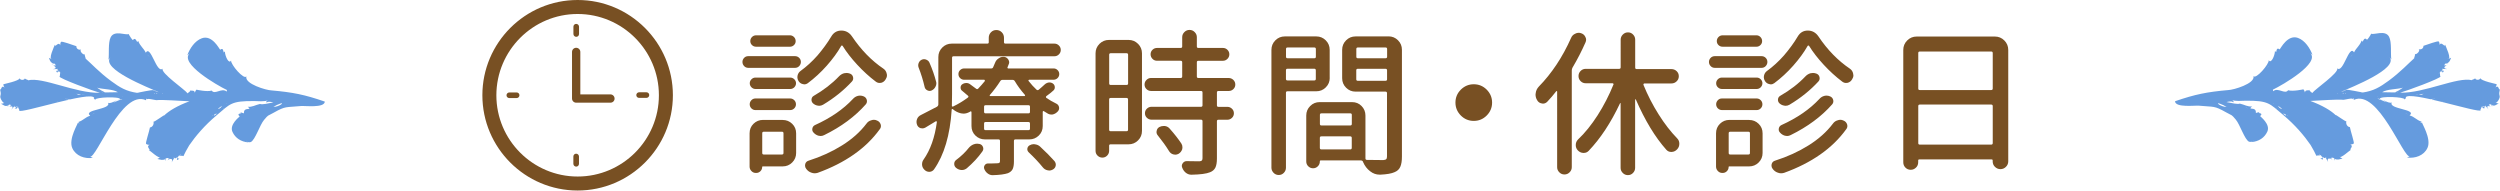
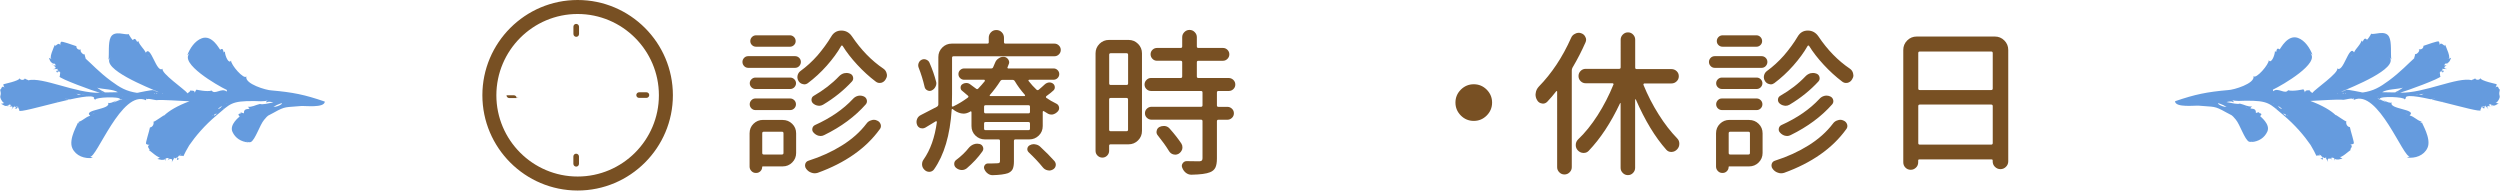
<svg xmlns="http://www.w3.org/2000/svg" version="1.1" id="レイヤー_1" x="0px" y="0px" viewBox="0 0 427 32.54" style="enable-background:new 0 0 427 32.54;" xml:space="preserve">
  <style type="text/css">
	.st0{fill-rule:evenodd;clip-rule:evenodd;fill:#659BDE;}
	.st1{fill:#785023;}
</style>
  <g>
    <g>
      <g>
        <path class="st0" d="M426.95,16.44c-0.13-0.57-0.09-0.54,0.05-1.26c-0.27,0.47-0.11-0.8-0.79-0.24c0.1-0.09,0.24-0.44,0.22-0.56     c-0.01-0.03-2.74-0.56-2.82-1.06c0.02,0.41-0.83,0.4-0.87,0.02c-0.02,0.22-0.67,0.28-0.53,0.36c-2.46-0.63-8.17,2.25-12.27,2.13     c1.01-0.27,6.99-2.45,6.93-2.8c-0.19,0.2-0.05-0.78-0.19-0.72c0.32-0.2,0.5-0.16,0.54,0.11c0.3-0.36,0.19-0.45-0.32-0.29     c-0.01,0.05,0.53-0.25,0.19-0.33c0.01-0.09,1.44,0.09,0.65-0.06c-0.4-0.12-0.31-0.34,0.27-0.65c-0.18,0.12-0.33,0.12-0.45,0.02     c0.04,0.09-0.02,0.02-0.03,0.22c-0.07-0.31,0.05-0.48,0.36-0.53c-0.23,0.22,0.74,0.15-0.02,0.08c0.53-0.3,0.54-0.41,0.78-1.02     c-0.19,0.12-0.39,0.19-0.61,0.2c0.83,0.22-0.34-2.24-0.43-2.45c0,0.64-0.62-0.67-0.94,0.08c0.05-0.13-0.04-0.52-0.12-0.6     c-0.16-0.16-1.99,0.54-2.63,0.74c0.04,0.43-0.4,0.7-0.8,0.57c0.34,0.24-0.39,1-0.67,0.83c0.15,0.13-0.21,0.76-0.08,0.7     c-0.96,0.84-2.37,2.38-4.39,3.86c-1.51,1.11-2.59,1.74-4.42,2.01c-0.05,0.01-2.7-0.57-2.78-0.45c-0.15,0.01-0.56,0.31-0.93,0.34     c1.76-0.79,9.92-3.96,8.27-5.95c0.11,0.13,0.21,0.26,0.32,0.39c-0.16-0.86,0.11-2.92-0.39-3.86c-0.66-1.22-2.56-0.26-3.05-0.52     c-0.16,0.35-0.59,0.96-0.72,1.04c-0.58-0.68-0.66,0.69-0.77,0.06c0.15,0.35,0.1,0.38-0.14,0.07c-0.34,0.93-0.91,1.22-1.3,2.02     c-0.86-1.43-1.84,3.66-2.88,2.72c0.38,0.74-3.76,3.54-4.27,4.23c-0.34-0.38-0.25-0.09-0.54-0.59c0.18,0.31-0.64-0.14-0.7,0.5     c0.01-0.12-0.19-0.5-0.27-0.55c0.01,0.01-1.81,0.41-2.6,0.16c-0.54,0.78-1.71-0.55-2.56,0.17c-0.03-0.15-0.03-0.18-0.04-0.27     c1.7-0.81,8.16-4.57,6.36-6.26c0.14,0.1,0.27,0.21,0.4,0.32c-0.41-1.12-1.28-2.48-2.49-2.9c-1.75-0.62-2.95,1.8-3.11,1.96     c-0.75-0.52-0.41,0.79-0.71,0.21c0.24,0.3,0.2,0.33-0.1,0.09c-0.02,0.76-0.67,2.25-1.06,1.54c0.09,0.68-2.2,3.33-2.61,2.72     c0.34,1.28-3.43,2.37-4.29,2.39c-3.65,0.32-5.65,0.72-9.11,1.91c0.06,1.14,3.4,0.69,4.11,0.76c2.58,0.25,2.54-0.04,4.59,1.12     c1.21,0.68,0.85,0.29,1.67,1.24c0.72,0.83,1.51,3.42,2.27,3.79c0.35,0.09,0.62,0,0.83-0.25c-0.12,0.11-0.25,0.22-0.39,0.31     c1.23-0.1,2.2-0.72,2.69-1.79c0.57-1.25-1.19-2.56-1.23-2.64c0.71-0.67-0.65-0.38-0.02-0.66c-0.31,0.21-0.33,0.18-0.06-0.1     c0.11,0.01-0.68,0.24-0.65,0.22c0.11-1.22-1.56-0.35-0.65-1.12c-0.73,0.1-1.29-0.3-2.09-0.48c-0.43,0.17-1.37-0.11-2.28-0.26     c0.21-0.05,1.05-0.27,1.16,0.1c-0.03-0.15,0-0.21,0.11-0.19c0.01,0.01-0.34-0.32-0.37-0.28c0.61,0.27,1.76,0.15,2.33,0.14     c4.03-0.04,4.13,0.49,6.47,2.44c2.03,1.7,3.6,3.56,4.67,5.12c0.16,0.23,1.07,1.88,0.96,1.9c-0.21-0.18,0.86-0.05,0.76-0.19     c0.4,0.44,0.38,0.62-0.06,0.54c0.63,0.54,0.44,0.02,0.35-0.3c-0.12-0.01,0.56,0.53,0.48,0.14c0.08-0.01,0.72,1.3,0.44,0.61     c-0.07-0.48,0.25-0.51,0.95-0.1c-0.25-0.07-0.35-0.19-0.31-0.36c-0.07,0.08-0.06,0.02-0.27,0.09c0.27-0.22,0.54-0.22,0.81,0     c-0.4-0.04,0.31,0.66-0.09,0.03c0.65,0.23,0.73,0.11,1.43-0.03c-0.21-0.08-0.38-0.2-0.53-0.37c0.16,0.48,1.77-1.07,1.98-1.14     c-0.48,0.01,0.62-0.59-0.14-0.91c0.14,0.05,0.53-0.07,0.61-0.16c0.13-0.15-0.54-2.11-0.66-2.8c-0.46-0.04-0.73-0.57-0.6-1     c-0.12,0.14-1.99-1.31-1.81-1.03c-0.85-0.82-2.28-1.67-4.34-2.44c1.32-0.05,4.77-0.32,5.65-0.19c0.06,0.04,1.9-0.49,1.57-0.01     c0.14-0.37,0.2-0.36,0.19,0.03c4.16-1.99,8.54,10.12,9.58,9.61c-0.16,0.09-0.32,0.16-0.49,0.22c1.38,0.2,2.91-0.32,3.51-1.66     c0.71-1.58-1.06-4.29-0.93-4.32c-0.35,0.15-0.37,0.1-0.07-0.13c-0.98-0.34-1.18-0.83-2.06-1.08c1.34-1.09-3.7-1.04-3.04-2.23     c-0.46,0.4-2.5-1.13-0.91,0c-0.5-0.25-1.03-0.46-1.56-0.63c0.17-0.05,0.73,0.16,0.81,0.19c-0.33-0.16-0.32-0.14-0.4-0.17     c0.06-0.49,4.25-0.32,4.23,0.09c-0.11,0.17,0.43-0.31,0.19-0.29c0.36-1.32,12.68,2.77,12.84,2.16c-0.25,0.06,0.3-0.65,0.18-0.68     c0.23,0.56,0.33,0.26,0.57,0.31c-1.08-0.79,0.31,0.11-0.03-0.42c0.06-0.06,0.94,1.13,0.46,0.42c-0.2-0.34,0-0.42,0.58-0.26     c-0.2-0.05-0.3-0.15-0.32-0.3c-0.03,0.09-0.02-0.01-0.15,0.13c0.14-0.26,0.33-0.3,0.57-0.11c-0.3,0,0.44,0.62-0.06,0.04     c0.65,0.18,0.62,0.03,1.28-0.3c-0.23,0.01-0.44-0.06-0.62-0.19C426.38,17.82,427.04,16.77,426.95,16.44z M383.86,18.48     c0.01,0-0.08,0.06-0.04-0.01C383.83,18.48,383.86,18.47,383.86,18.48z M383.81,18.46l-0.19-0.07     C383.63,18.34,383.81,18.46,383.81,18.46z M383.48,18.32l0.02,0.02C383.48,18.37,383.45,18.38,383.48,18.32z M382.57,18.01     c-0.02,0.02-0.04,0.01-0.03,0.01L382.57,18.01z M379.15,17.71c0.55,0.2,0.72,0.3,1.15,0.56C379.3,18.25,378.29,17.4,379.15,17.71     z M387.52,11.26c0-0.01,0.02,0.1-0.03,0.04C387.5,11.3,387.51,11.25,387.52,11.26z M387.47,11.31l-0.17,0.21     C387.26,11.49,387.48,11.31,387.47,11.31z M386.24,12.49c0.01,0.03-0.02,0.04-0.02,0.04L386.24,12.49z M388.23,17.6l0.05,0.03     C388.23,17.66,388.21,17.62,388.23,17.6z M388.3,17.64c0.02,0.01,0.03,0.02,0.04,0.04C388.28,17.69,388.27,17.68,388.3,17.64z      M388.76,18.46c0.09-0.01,0.1,0.04,0.15,0.1L388.76,18.46z M388.93,18.07l0.04,0.05C388.93,18.07,389.02,18.26,388.93,18.07z      M389.09,18.08c0.15,0.13,0.64,0.38,0.65,0.55C389.44,18.53,389.22,18.35,389.09,18.08z M390,19.34     C389.87,19.29,389.68,19.14,390,19.34L390,19.34z M389.91,19.42c0.3,0.06,0.29-0.02,0.46,0.13     C390.67,20.03,390.15,19.5,389.91,19.42z M390.49,19.63l0.38,0.23C390.73,19.82,390.61,19.73,390.49,19.63z M394.85,24.59     c0.02,0,0.06,0.05,0.04,0.08L394.85,24.59z M396.2,26.52c-0.03-0.07-0.09-0.08-0.01-0.16C396.24,26.4,396.23,26.45,396.2,26.52z      M396.43,26.59c0-0.02,0.14,0.05,0.16,0.07C396.51,26.69,396.42,26.77,396.43,26.59z M396.59,26.66     C396.58,26.65,396.85,26.79,396.59,26.66L396.59,26.66z M397.29,26.94c0.04,0,0.11,0.01,0.07,0.08     C397.34,27.05,397.28,26.96,397.29,26.94z M395.63,17.93c0,0.01-0.01,0.03-0.01,0.03C395.61,17.96,395.63,17.92,395.63,17.93z      M401.75,9.36c0-0.01,0.02,0.1-0.03,0.04C401.73,9.41,401.74,9.36,401.75,9.36z M401.7,9.42l-0.18,0.22     C401.48,9.61,401.71,9.42,401.7,9.42z M400.5,10.81c0.01,0.02-0.02,0.05-0.01,0.04L400.5,10.81z M399.21,16     c0.01-0.03,0.1,0.04,0.09,0.06C399.26,16.07,399.18,16.07,399.21,16z M400.12,16.03C400.14,16.03,399.8,16.05,400.12,16.03     L400.12,16.03z M400.12,16.03c0.05-0.06,0.08-0.19,0.18-0.04C400.32,16.01,400.15,16.03,400.12,16.03z M400.54,15.91     c0.07,0.03,0.13,0,0.12,0.11C400.59,16.02,400.56,15.98,400.54,15.91z M409.09,15.76c0.92,0.03-1.51,0.03-2.23-0.01     c0.86-0.55,2.58-0.49,3.55-0.77C410.01,15.29,409.56,15.55,409.09,15.76z M409.71,15.66c-0.11,0.07-0.24,0.09-0.38,0.1     L409.71,15.66z M406.06,16.5c-0.01,0-0.07,0.02-0.07,0.01C405.97,16.51,406.07,16.42,406.06,16.5z M415.14,13.66     c0-0.02,0.04-0.06,0.06-0.04L415.14,13.66z M416.67,12.49c-0.06,0.01-0.07,0.07-0.14-0.02C416.56,12.44,416.6,12.46,416.67,12.49     z M416.73,12.31c-0.02-0.01,0.05-0.1,0.06-0.12C416.82,12.26,416.89,12.36,416.73,12.31z M416.79,12.19     C416.78,12.2,416.93,12.01,416.79,12.19L416.79,12.19z M417.13,11.74c0-0.03,0.03-0.08,0.08-0.02     C417.24,11.74,417.14,11.75,417.13,11.74z M410.78,12.23c0,0.01-0.03-0.03-0.02-0.02C410.76,12.21,410.78,12.23,410.78,12.23z      M403.43,15.82c-0.02,0.02-0.1,0.03-0.11,0L403.43,15.82z M411.13,19.48c0,0.01,0.05,0.01,0.04,0.02     C411.18,19.5,411.08,19.54,411.13,19.48z M411.12,19.46l-0.23-0.14C410.91,19.28,411.12,19.47,411.12,19.46z M409.62,18.57     c-0.02,0.01-0.05-0.01-0.04,0L409.62,18.57z M406.72,16.5c0.02-0.03,0.06-0.06,0.05,0.01L406.72,16.5z M408.65,16.54     c0.02-0.02,0.07-0.02,0.06-0.02L408.65,16.54z M419.36,14.1c0,0.01-0.01-0.04-0.01-0.03C419.36,14.07,419.36,14.09,419.36,14.1z      M412.56,16.14c0.2-0.04,0.39-0.01,0.61,0.01L412.56,16.14z M413.6,16.19c-0.74-0.1-0.36-0.11,0.34-0.16     C413.81,16.13,413.44,16.17,413.6,16.19z M415.32,16.95c-0.05,0.11-0.75-0.06,0.67-0.07C415.86,16.88,415.49,16.97,415.32,16.95z      M415.47,17.25c0.05-0.06,0.08-0.02,0.13,0L415.47,17.25z M416.56,17.36C416.46,17.37,416.29,17.33,416.56,17.36L416.56,17.36z      M416.98,17.39l0.33,0.03C417.21,17.45,417.1,17.42,416.98,17.39z M422.16,18.44c0.01-0.02,0.06-0.03,0.06,0L422.16,18.44z      M423.77,18.24c0.04-0.01,0.06,0.03,0.09,0.1C423.81,18.32,423.78,18.35,423.77,18.24z M423.98,18.24     c-0.01-0.02,0.08-0.04,0.1-0.05C424.06,18.26,424.06,18.38,423.98,18.24z M424.08,18.19C424.07,18.19,424.26,18.14,424.08,18.19     L424.08,18.19z M424.55,18.08c0.02-0.02,0.06-0.03,0.07,0.04C424.62,18.16,424.55,18.1,424.55,18.08z" />
      </g>
      <g>
        <path class="st0" d="M0.79,17.53c-0.18,0.13-0.39,0.19-0.62,0.19c0.66,0.33,0.62,0.49,1.28,0.3c-0.5,0.58,0.24-0.04-0.06-0.04     c0.24-0.19,0.43-0.16,0.57,0.11c-0.14-0.14-0.12-0.04-0.15-0.13c-0.02,0.15-0.12,0.25-0.32,0.3c0.58-0.17,0.78-0.08,0.58,0.26     c-0.48,0.71,0.4-0.48,0.46-0.42c-0.34,0.53,1.04-0.37-0.03,0.42c0.24-0.05,0.34,0.25,0.57-0.31c-0.12,0.03,0.43,0.73,0.18,0.68     c0.16,0.61,12.48-3.48,12.84-2.16c-0.24-0.02,0.3,0.46,0.19,0.29c-0.03-0.42,4.17-0.58,4.23-0.09c-0.08,0.04-0.07,0.02-0.4,0.17     c0.09-0.02,0.65-0.24,0.81-0.19c-0.54,0.17-1.06,0.38-1.56,0.63c1.59-1.14-0.45,0.39-0.91,0c0.66,1.2-4.38,1.14-3.04,2.23     c-0.88,0.25-1.08,0.75-2.06,1.08c0.31,0.24,0.29,0.28-0.07,0.13c0.13,0.02-1.64,2.74-0.93,4.32c0.6,1.34,2.13,1.87,3.51,1.66     c-0.17-0.06-0.33-0.14-0.49-0.22c1.04,0.51,5.43-11.59,9.58-9.61c-0.01-0.39,0.06-0.4,0.19-0.03c-0.33-0.48,1.51,0.05,1.57,0.01     c0.87-0.13,4.33,0.15,5.65,0.19c-2.06,0.76-3.49,1.62-4.34,2.44c0.18-0.28-1.69,1.18-1.81,1.03c0.13,0.42-0.14,0.95-0.6,1     c-0.12,0.69-0.79,2.65-0.66,2.8c0.08,0.1,0.47,0.21,0.61,0.16c-0.75,0.32,0.35,0.92-0.14,0.91c0.21,0.06,1.82,1.62,1.98,1.14     c-0.14,0.17-0.32,0.29-0.53,0.37c0.7,0.14,0.78,0.26,1.43,0.03c-0.4,0.62,0.31-0.08-0.09-0.03c0.27-0.22,0.54-0.22,0.81,0     c-0.21-0.07-0.2-0.01-0.27-0.09c0.04,0.17-0.06,0.29-0.31,0.36c0.71-0.41,1.02-0.37,0.95,0.1c-0.28,0.69,0.36-0.62,0.44-0.61     c-0.07,0.38,0.6-0.15,0.48-0.14c-0.08,0.33-0.28,0.85,0.35,0.3c-0.44,0.08-0.46-0.1-0.06-0.54c-0.1,0.13,0.97,0.01,0.76,0.19     c-0.12-0.02,0.8-1.67,0.96-1.9c1.07-1.56,2.64-3.42,4.67-5.12c2.34-1.96,2.44-2.48,6.47-2.44c0.57,0.01,1.72,0.13,2.33-0.14     c-0.03-0.03-0.39,0.3-0.37,0.28c0.1-0.03,0.14,0.03,0.11,0.19c0.11-0.37,0.95-0.15,1.16-0.1c-0.91,0.15-1.84,0.43-2.28,0.26     c-0.8,0.18-1.36,0.58-2.09,0.48c0.92,0.77-0.76-0.11-0.65,1.12c0.03,0.03-0.76-0.21-0.65-0.22c0.27,0.28,0.25,0.31-0.06,0.1     c0.63,0.28-0.73-0.02-0.02,0.66c-0.05,0.07-1.81,1.38-1.23,2.64c0.49,1.06,1.46,1.68,2.69,1.79c-0.14-0.1-0.27-0.2-0.39-0.31     c0.21,0.26,0.48,0.34,0.83,0.25c0.76-0.38,1.55-2.96,2.27-3.79c0.82-0.95,0.46-0.56,1.67-1.24c2.05-1.16,2.01-0.86,4.59-1.12     c0.72-0.07,4.05,0.38,4.11-0.76c-3.45-1.19-5.46-1.59-9.11-1.91c-0.86-0.02-4.63-1.11-4.29-2.39c-0.42,0.61-2.7-2.04-2.61-2.72     c-0.39,0.71-1.04-0.78-1.06-1.54c-0.3,0.24-0.34,0.22-0.1-0.09c-0.3,0.58,0.04-0.74-0.71-0.21c-0.16-0.16-1.36-2.58-3.11-1.96     c-1.22,0.43-2.09,1.78-2.49,2.9c0.13-0.11,0.27-0.22,0.4-0.32c-1.81,1.69,4.65,5.45,6.36,6.26c-0.01,0.09-0.01,0.12-0.04,0.27     c-0.86-0.72-2.02,0.61-2.56-0.17c-0.79,0.25-2.61-0.15-2.6-0.16c-0.08,0.05-0.28,0.42-0.27,0.55c-0.06-0.64-0.88-0.2-0.7-0.5     c-0.29,0.5-0.2,0.21-0.54,0.59c-0.5-0.69-4.65-3.49-4.27-4.23c-1.04,0.94-2.03-4.15-2.88-2.72c-0.38-0.8-0.95-1.09-1.3-2.02     c-0.24,0.31-0.28,0.29-0.14-0.07c-0.11,0.62-0.19-0.75-0.77-0.06c-0.13-0.08-0.55-0.69-0.72-1.04c-0.49,0.26-2.39-0.7-3.05,0.52     c-0.5,0.94-0.24,3-0.39,3.86c0.11-0.13,0.22-0.26,0.32-0.39c-1.66,1.99,6.51,5.16,8.27,5.95c-0.37-0.03-0.78-0.33-0.93-0.34     c-0.08-0.13-2.73,0.45-2.78,0.45c-1.84-0.27-2.92-0.9-4.42-2.01c-2.02-1.48-3.42-3.02-4.39-3.86c0.13,0.06-0.23-0.57-0.08-0.7     c-0.28,0.17-1.01-0.59-0.67-0.83c-0.4,0.13-0.84-0.14-0.8-0.57c-0.64-0.2-2.47-0.9-2.63-0.74c-0.08,0.08-0.16,0.47-0.12,0.6     C9.99,6.96,9.38,8.26,9.38,7.63c-0.09,0.21-1.25,2.67-0.43,2.45C8.73,10.06,8.53,10,8.35,9.88c0.24,0.61,0.25,0.72,0.78,1.02     c-0.76,0.07,0.21,0.15-0.02-0.08c0.32,0.04,0.44,0.22,0.36,0.53c-0.02-0.2-0.07-0.13-0.03-0.22c-0.12,0.1-0.27,0.1-0.45-0.02     c0.58,0.32,0.67,0.54,0.27,0.65c-0.79,0.14,0.64-0.03,0.65,0.06c-0.34,0.08,0.2,0.38,0.19,0.33c-0.51-0.16-0.62-0.06-0.32,0.29     c0.03-0.27,0.21-0.3,0.54-0.11c-0.14-0.07,0,0.91-0.19,0.72c-0.06,0.35,5.92,2.53,6.93,2.8c-4.1,0.12-9.81-2.76-12.27-2.13     c0.13-0.08-0.52-0.14-0.53-0.36c-0.03,0.37-0.89,0.39-0.87-0.02c-0.08,0.5-2.82,1.02-2.82,1.06c-0.02,0.11,0.12,0.47,0.22,0.56     C0.11,14.39,0.27,15.66,0,15.19c0.14,0.72,0.19,0.69,0.05,1.26C-0.04,16.77,0.62,17.82,0.79,17.53z M43.18,18.47     c0.04,0.07-0.04,0.01-0.04,0.01C43.14,18.47,43.17,18.48,43.18,18.47z M43.38,18.38l-0.19,0.07     C43.19,18.46,43.37,18.34,43.38,18.38z M43.49,18.34l0.02-0.02C43.55,18.38,43.52,18.37,43.49,18.34z M44.46,18.02     c0.01,0-0.02,0.01-0.03-0.01L44.46,18.02z M46.7,18.26c0.43-0.26,0.6-0.36,1.15-0.56C48.71,17.4,47.7,18.25,46.7,18.26z      M39.51,11.3c-0.05,0.06-0.03-0.05-0.03-0.04C39.49,11.25,39.5,11.3,39.51,11.3z M39.7,11.51l-0.17-0.21     C39.52,11.31,39.74,11.49,39.7,11.51z M40.78,12.53c0.01,0.01-0.02-0.01-0.02-0.04L40.78,12.53z M38.73,17.63l0.05-0.03     C38.79,17.62,38.77,17.66,38.73,17.63z M38.66,17.68c0.01-0.02,0.02-0.03,0.04-0.04C38.73,17.68,38.72,17.69,38.66,17.68z      M38.09,18.56c0.05-0.06,0.06-0.11,0.15-0.1L38.09,18.56z M38.04,18.12l0.04-0.05C37.98,18.26,38.07,18.07,38.04,18.12z      M37.26,18.63c0.01-0.16,0.5-0.42,0.65-0.55C37.78,18.35,37.56,18.53,37.26,18.63z M37,19.34C37.32,19.14,37.13,19.29,37,19.34     L37,19.34z M36.63,19.55c0.18-0.15,0.17-0.07,0.46-0.13C36.85,19.5,36.33,20.03,36.63,19.55z M36.13,19.86l0.38-0.23     C36.39,19.73,36.27,19.82,36.13,19.86z M32.11,24.67c-0.03-0.02,0.02-0.07,0.04-0.08L32.11,24.67z M30.81,26.36     c0.08,0.08,0.02,0.09-0.01,0.16C30.77,26.45,30.76,26.4,30.81,26.36z M30.41,26.66c0.02-0.01,0.16-0.09,0.16-0.07     C30.58,26.77,30.49,26.69,30.41,26.66z M30.41,26.66C30.15,26.79,30.42,26.65,30.41,26.66L30.41,26.66z M29.64,27.02     c-0.04-0.07,0.03-0.08,0.07-0.08C29.72,26.96,29.66,27.05,29.64,27.02z M31.39,17.96c-0.01,0-0.02-0.02-0.01-0.03     C31.37,17.92,31.39,17.96,31.39,17.96z M25.28,9.41c-0.05,0.06-0.03-0.05-0.03-0.04C25.26,9.36,25.27,9.41,25.28,9.41z      M25.48,9.64L25.3,9.42C25.29,9.42,25.52,9.61,25.48,9.64z M26.52,10.85c0.01,0.01-0.02-0.02-0.01-0.04L26.52,10.85z M27.7,16.05     c0-0.02,0.08-0.09,0.09-0.06C27.82,16.07,27.74,16.07,27.7,16.05z M26.88,16.03C27.2,16.05,26.86,16.03,26.88,16.03L26.88,16.03z      M26.69,15.99c0.1-0.15,0.13-0.03,0.18,0.04C26.85,16.03,26.68,16.01,26.69,15.99z M26.34,16.02c-0.01-0.11,0.05-0.08,0.12-0.11     C26.44,15.98,26.41,16.02,26.34,16.02z M16.59,14.98c0.97,0.29,2.69,0.22,3.55,0.77c-0.72,0.04-3.15,0.04-2.23,0.01     C17.44,15.55,16.99,15.29,16.59,14.98z M17.66,15.76c-0.14-0.01-0.26-0.03-0.38-0.1L17.66,15.76z M21.02,16.5     c0,0.01-0.06-0.01-0.07-0.01C20.93,16.42,21.03,16.51,21.02,16.5z M11.79,13.62c0.02-0.02,0.06,0.02,0.06,0.04L11.79,13.62z      M10.47,12.47c-0.07,0.08-0.08,0.03-0.14,0.02C10.4,12.46,10.44,12.44,10.47,12.47z M10.21,12.2c0.01,0.02,0.08,0.11,0.06,0.12     C10.11,12.36,10.18,12.26,10.21,12.2z M10.21,12.19C10.07,12.01,10.22,12.2,10.21,12.19L10.21,12.19z M9.79,11.72     c0.05-0.06,0.08-0.01,0.08,0.02C9.86,11.75,9.76,11.74,9.79,11.72z M16.24,12.21c0.01,0-0.03,0.03-0.02,0.02     C16.22,12.23,16.24,12.21,16.24,12.21z M23.68,15.82c-0.01,0.03-0.1,0.02-0.11,0L23.68,15.82z M15.82,19.5     c0-0.01,0.04-0.01,0.04-0.02C15.92,19.54,15.82,19.5,15.82,19.5z M16.12,19.32l-0.23,0.14C15.88,19.47,16.09,19.28,16.12,19.32z      M17.42,18.57c0.01,0-0.02,0.02-0.04,0L17.42,18.57z M20.22,16.51c-0.01-0.07,0.03-0.04,0.05-0.01L20.22,16.51z M18.29,16.53     c-0.01,0,0.04-0.01,0.06,0.02L18.29,16.53z M7.65,14.07c0,0-0.01,0.04-0.01,0.03C7.64,14.09,7.64,14.07,7.65,14.07z M13.83,16.14     c0.22-0.02,0.41-0.04,0.61-0.01L13.83,16.14z M13.06,16.03c0.7,0.06,1.08,0.07,0.34,0.16C13.56,16.17,13.19,16.13,13.06,16.03z      M11.01,16.88c1.42,0.01,0.72,0.18,0.67,0.07C11.51,16.97,11.14,16.88,11.01,16.88z M11.4,17.25c0.05-0.02,0.08-0.05,0.13,0     L11.4,17.25z M10.44,17.36C10.71,17.33,10.54,17.37,10.44,17.36L10.44,17.36z M9.69,17.42l0.33-0.03     C9.9,17.42,9.79,17.45,9.69,17.42z M4.77,18.44c0-0.03,0.05-0.02,0.06,0L4.77,18.44z M3.15,18.34c0.03-0.07,0.05-0.11,0.09-0.1     C3.22,18.35,3.19,18.32,3.15,18.34z M2.92,18.19c0.02,0,0.11,0.03,0.1,0.05C2.94,18.38,2.94,18.26,2.92,18.19z M2.92,18.19     C2.74,18.14,2.93,18.19,2.92,18.19L2.92,18.19z M2.38,18.13c0-0.08,0.05-0.06,0.07-0.04C2.45,18.1,2.38,18.16,2.38,18.13z" />
      </g>
    </g>
    <g>
      <g>
        <g>
          <path class="st1" d="M135.79,9.59c0.28,0,0.52,0.1,0.71,0.29c0.19,0.19,0.29,0.43,0.29,0.7c0,0.27-0.1,0.51-0.29,0.71      c-0.19,0.2-0.43,0.3-0.71,0.3h-7.98c-0.28,0-0.52-0.1-0.71-0.3s-0.29-0.44-0.29-0.71c0-0.27,0.1-0.5,0.29-0.7      s0.43-0.29,0.71-0.29H135.79z M133.69,20.49c0.63,0,1.17,0.22,1.62,0.66c0.45,0.44,0.67,0.98,0.67,1.63v3.35      c0,0.63-0.22,1.17-0.67,1.62s-0.99,0.67-1.62,0.67h-3.4c-0.07,0-0.11,0.03-0.11,0.1c0,0.28-0.1,0.52-0.3,0.72      c-0.2,0.2-0.44,0.3-0.72,0.3h-0.05c-0.3,0-0.55-0.1-0.76-0.32c-0.21-0.21-0.32-0.47-0.32-0.76v-5.69c0-0.65,0.22-1.19,0.67-1.63      c0.45-0.44,0.99-0.66,1.62-0.66H133.69z M134.98,13.25c0.26,0,0.49,0.1,0.69,0.29c0.19,0.19,0.29,0.42,0.29,0.68      s-0.1,0.49-0.29,0.69c-0.19,0.19-0.42,0.29-0.69,0.29h-5.95c-0.26,0-0.49-0.1-0.68-0.29c-0.19-0.19-0.29-0.42-0.29-0.69      s0.1-0.49,0.29-0.68c0.19-0.19,0.42-0.29,0.68-0.29H134.98z M129.02,18.8c-0.26,0-0.49-0.1-0.68-0.29      c-0.19-0.19-0.29-0.43-0.29-0.7c0-0.27,0.1-0.5,0.29-0.7c0.19-0.19,0.42-0.29,0.68-0.29h5.95c0.26,0,0.49,0.1,0.69,0.29      c0.19,0.19,0.29,0.43,0.29,0.7c0,0.27-0.1,0.51-0.29,0.7c-0.19,0.19-0.42,0.29-0.69,0.29H129.02z M134.92,6.03      c0.26,0,0.49,0.1,0.69,0.29c0.19,0.19,0.29,0.43,0.29,0.7c0,0.27-0.1,0.5-0.29,0.68c-0.19,0.19-0.42,0.28-0.69,0.28h-5.77      c-0.28,0-0.52-0.09-0.71-0.28c-0.19-0.18-0.29-0.41-0.29-0.68c0-0.27,0.1-0.51,0.29-0.7c0.19-0.19,0.43-0.29,0.71-0.29H134.92z       M133.82,22.76c0-0.18-0.09-0.26-0.26-0.26h-3.11c-0.18,0-0.26,0.09-0.26,0.26v3.37c0,0.18,0.09,0.26,0.26,0.26h3.11      c0.18,0,0.26-0.09,0.26-0.26V22.76z M141.96,6.27c0.4-0.7,0.98-1.05,1.74-1.05c0.75,0,1.36,0.33,1.82,1      c1.55,2.3,3.34,4.14,5.37,5.51c0.3,0.21,0.48,0.48,0.55,0.82c0.04,0.11,0.05,0.21,0.05,0.32c0,0.23-0.07,0.45-0.21,0.66      c-0.18,0.32-0.43,0.52-0.76,0.61c-0.11,0.02-0.2,0.03-0.29,0.03c-0.23,0-0.45-0.08-0.66-0.24c-1.09-0.82-2.14-1.78-3.15-2.87      c-1.01-1.09-1.84-2.16-2.49-3.21c-0.04-0.05-0.08-0.08-0.13-0.08s-0.1,0.03-0.13,0.08c-0.63,1.11-1.45,2.23-2.46,3.37      c-1.01,1.14-2.09,2.13-3.23,2.98c-0.19,0.14-0.4,0.21-0.61,0.21c-0.09,0-0.18-0.02-0.26-0.05c-0.32-0.07-0.56-0.25-0.74-0.55      c-0.12-0.19-0.18-0.4-0.18-0.63c0-0.09,0.01-0.17,0.03-0.26c0.07-0.33,0.24-0.6,0.5-0.79c1.02-0.74,1.99-1.62,2.91-2.66      C140.55,8.39,141.32,7.34,141.96,6.27z M147.99,21.12c0.21-0.3,0.49-0.49,0.84-0.58c0.14-0.05,0.28-0.08,0.42-0.08      c0.19,0,0.38,0.04,0.55,0.13c0.3,0.12,0.5,0.33,0.61,0.63c0.04,0.11,0.05,0.21,0.05,0.32c0,0.19-0.07,0.38-0.21,0.55      c-2.35,3.25-5.88,5.72-10.59,7.43c-0.18,0.05-0.35,0.08-0.53,0.08c-0.18,0-0.36-0.04-0.55-0.11c-0.37-0.12-0.67-0.35-0.9-0.68      c-0.12-0.16-0.18-0.33-0.18-0.53c0-0.09,0.01-0.18,0.03-0.26c0.09-0.3,0.28-0.49,0.58-0.58c2.11-0.67,4.01-1.54,5.72-2.61      C145.53,23.77,146.92,22.53,147.99,21.12z M143.3,13.04c0.25-0.26,0.54-0.44,0.87-0.53c0.14-0.03,0.28-0.05,0.42-0.05      c0.19,0,0.39,0.04,0.58,0.11c0.28,0.11,0.46,0.3,0.53,0.59c0.07,0.29,0.01,0.54-0.18,0.75c-1.39,1.51-3.04,2.84-4.95,3.98      c-0.21,0.12-0.43,0.18-0.66,0.18c-0.07,0-0.15-0.01-0.24-0.03c-0.32-0.05-0.6-0.19-0.84-0.42c-0.18-0.19-0.25-0.42-0.22-0.67      c0.03-0.25,0.14-0.44,0.36-0.57C140.67,15.4,142.12,14.28,143.3,13.04z M145.67,16.91c0.23-0.26,0.51-0.44,0.84-0.53      c0.14-0.04,0.27-0.05,0.4-0.05c0.21,0,0.41,0.04,0.61,0.13c0.28,0.12,0.46,0.33,0.53,0.61s0.01,0.54-0.18,0.76      c-1.83,2.07-4.19,3.82-7.09,5.24c-0.19,0.1-0.4,0.16-0.61,0.16c-0.12,0-0.25-0.02-0.37-0.05c-0.32-0.09-0.6-0.26-0.84-0.53      c-0.19-0.19-0.26-0.43-0.21-0.7s0.2-0.47,0.45-0.59C141.88,20.15,144.04,18.66,145.67,16.91z" />
          <path class="st1" d="M178.45,14.41c0.19-0.17,0.42-0.28,0.67-0.32s0.5,0.03,0.72,0.18c0.19,0.14,0.3,0.33,0.32,0.58      c0.02,0.25-0.06,0.45-0.24,0.61c-0.37,0.33-0.76,0.65-1.19,0.95c-0.05,0.04-0.08,0.09-0.08,0.16c0,0.07,0.03,0.12,0.08,0.16      c0.54,0.37,1.11,0.69,1.69,0.97c0.25,0.12,0.4,0.32,0.46,0.58s0,0.5-0.17,0.71c-0.23,0.26-0.49,0.44-0.79,0.53      c-0.11,0.04-0.22,0.05-0.34,0.05c-0.18,0-0.36-0.04-0.55-0.13c-0.25-0.14-0.49-0.29-0.74-0.45c-0.04-0.04-0.08-0.04-0.12-0.01      s-0.07,0.07-0.07,0.12v2.42c0,0.65-0.22,1.19-0.67,1.63c-0.45,0.44-0.99,0.66-1.62,0.66h-2.37c-0.18,0-0.26,0.09-0.26,0.26v3.53      c0,0.56-0.08,0.99-0.22,1.29c-0.15,0.3-0.42,0.53-0.8,0.69c-0.56,0.19-1.43,0.31-2.61,0.34h-0.03c-0.3,0-0.57-0.1-0.82-0.29      c-0.26-0.19-0.46-0.45-0.58-0.76c-0.09-0.23-0.07-0.44,0.07-0.65c0.13-0.2,0.32-0.3,0.57-0.3c0.23,0,0.43,0,0.61,0      c0.46,0,0.77-0.01,0.95-0.03c0.17,0,0.3-0.03,0.37-0.08s0.11-0.15,0.11-0.29v-3.45c0-0.18-0.09-0.26-0.26-0.26h-2.32      c-0.63,0-1.17-0.22-1.62-0.66c-0.45-0.44-0.67-0.98-0.67-1.63v-2.37c0-0.05-0.02-0.09-0.07-0.12c-0.04-0.03-0.08-0.02-0.12,0.01      c-0.05,0.04-0.1,0.06-0.13,0.08c-0.35,0.19-0.7,0.29-1.05,0.29c-0.14,0-0.28-0.02-0.42-0.05c-0.49-0.11-0.96-0.34-1.4-0.71      c-0.04-0.04-0.07-0.04-0.12-0.03s-0.07,0.05-0.07,0.11c-0.28,4.35-1.29,7.76-3.03,10.22c-0.19,0.25-0.45,0.38-0.76,0.4h-0.03      c-0.32,0-0.59-0.11-0.82-0.34c-0.25-0.23-0.39-0.51-0.42-0.84c0-0.05,0-0.1,0-0.13c0-0.28,0.08-0.54,0.24-0.76      c1.18-1.67,1.94-3.82,2.29-6.45c0-0.04-0.02-0.07-0.07-0.11s-0.08-0.04-0.12,0c-0.67,0.4-1.26,0.76-1.79,1.08      c-0.16,0.09-0.33,0.13-0.5,0.13c-0.11,0-0.22-0.02-0.34-0.05c-0.3-0.12-0.49-0.32-0.58-0.61c-0.05-0.14-0.08-0.29-0.08-0.45      s0.03-0.33,0.1-0.5c0.12-0.3,0.34-0.53,0.66-0.68c0.44-0.21,1.34-0.68,2.71-1.4c0.16-0.09,0.25-0.22,0.26-0.39      c0-0.4,0-0.98,0-1.74V9.74c0-0.63,0.22-1.17,0.67-1.62c0.45-0.45,0.99-0.67,1.62-0.67h6.08c0.16,0,0.24-0.08,0.24-0.24V6.45      c0-0.37,0.13-0.68,0.38-0.94s0.56-0.38,0.92-0.38c0.36,0,0.67,0.13,0.92,0.38c0.25,0.25,0.38,0.57,0.38,0.94v0.76      c0,0.16,0.08,0.24,0.24,0.24h8.38c0.3,0,0.55,0.11,0.76,0.32s0.32,0.46,0.32,0.76s-0.11,0.55-0.32,0.76s-0.47,0.32-0.76,0.32      h-17.23c-0.18,0-0.26,0.09-0.26,0.26v6.22c0,0.44-0.01,1.1-0.03,1.97c0,0.05,0.02,0.1,0.07,0.13s0.09,0.04,0.14,0      c0.88-0.42,1.72-0.93,2.53-1.53c0.12-0.11,0.12-0.21,0-0.32c-0.28-0.25-0.61-0.52-0.97-0.82c-0.18-0.12-0.27-0.3-0.28-0.53      c-0.01-0.23,0.07-0.41,0.22-0.55c0.21-0.16,0.44-0.25,0.7-0.26c0.25-0.02,0.49,0.05,0.7,0.21c0.33,0.25,0.68,0.5,1.03,0.76      c0.12,0.11,0.25,0.1,0.37-0.03c0.4-0.42,0.77-0.84,1.11-1.26c0.02-0.05,0.02-0.11,0-0.16s-0.05-0.08-0.11-0.08h-3.42      c-0.26,0-0.49-0.09-0.68-0.28c-0.19-0.18-0.29-0.41-0.29-0.69c0-0.27,0.1-0.5,0.29-0.68s0.42-0.28,0.68-0.28h4.64      c0.16,0,0.26-0.07,0.32-0.21c0.12-0.26,0.24-0.53,0.34-0.79c0.12-0.32,0.33-0.56,0.63-0.74c0.23-0.16,0.47-0.24,0.74-0.24      c0.05,0,0.11,0,0.18,0c0.3,0.05,0.53,0.2,0.69,0.45c0.11,0.16,0.16,0.32,0.16,0.47c0,0.12-0.03,0.24-0.08,0.34      c-0.07,0.18-0.14,0.35-0.21,0.53c-0.02,0.04-0.01,0.08,0.01,0.12c0.03,0.04,0.06,0.07,0.09,0.07h7.77      c0.26,0,0.49,0.09,0.68,0.28s0.29,0.41,0.29,0.68c0,0.27-0.1,0.5-0.29,0.69c-0.19,0.18-0.42,0.28-0.68,0.28h-4.16      c-0.05,0-0.09,0.03-0.12,0.08s-0.02,0.1,0.01,0.13c0.44,0.56,0.89,1.05,1.34,1.47c0.12,0.12,0.25,0.13,0.39,0.03      C177.79,15.02,178.13,14.7,178.45,14.41z M159.88,13.93c0.04,0.11,0.05,0.21,0.05,0.32c0,0.19-0.05,0.39-0.16,0.58      c-0.14,0.28-0.36,0.49-0.66,0.63c-0.25,0.11-0.49,0.09-0.74-0.04c-0.25-0.13-0.4-0.33-0.45-0.59c-0.25-1.09-0.59-2.2-1.03-3.32      c-0.09-0.26-0.08-0.52,0.03-0.78c0.11-0.25,0.28-0.43,0.53-0.54c0.25-0.11,0.5-0.11,0.76,0c0.26,0.11,0.45,0.28,0.55,0.53      C159.25,11.84,159.62,12.91,159.88,13.93z M165.49,25.23c0.23-0.26,0.5-0.46,0.82-0.58c0.19-0.07,0.39-0.11,0.58-0.11      c0.14,0,0.28,0.02,0.42,0.05c0.28,0.07,0.47,0.24,0.58,0.51c0.11,0.27,0.07,0.53-0.11,0.78c-0.72,1.02-1.61,1.97-2.66,2.87      c-0.25,0.19-0.52,0.29-0.82,0.29c-0.04,0-0.06,0-0.08,0c-0.33-0.02-0.64-0.14-0.92-0.37c-0.21-0.18-0.32-0.4-0.32-0.68      c0-0.28,0.11-0.5,0.32-0.66C164.16,26.69,164.89,25.99,165.49,25.23z M175.66,19.36c0.18,0,0.26-0.09,0.26-0.26v-0.87      c0-0.18-0.09-0.26-0.26-0.26h-7.32c-0.18,0-0.26,0.09-0.26,0.26v0.87c0,0.18,0.09,0.26,0.26,0.26H175.66z M175.66,22.23      c0.18,0,0.26-0.09,0.26-0.26V21.1c0-0.17-0.09-0.26-0.26-0.26h-7.32c-0.18,0-0.26,0.09-0.26,0.26v0.87      c0,0.18,0.09,0.26,0.26,0.26H175.66z M173.34,13.88c-0.09-0.16-0.22-0.24-0.4-0.24h-1.71c-0.18,0-0.31,0.08-0.4,0.24      c-0.53,0.83-1.12,1.61-1.76,2.34c-0.04,0.04-0.04,0.08-0.03,0.12s0.05,0.07,0.11,0.07h5.82c0.05,0,0.09-0.02,0.11-0.07      s0.01-0.09-0.03-0.14C174.35,15.41,173.78,14.63,173.34,13.88z M175.71,26.02c-0.19-0.18-0.27-0.39-0.24-0.64      c0.04-0.25,0.17-0.44,0.4-0.57s0.46-0.19,0.71-0.19c0.07,0,0.14,0.01,0.21,0.03c0.32,0.04,0.6,0.16,0.84,0.37      c1,0.93,1.83,1.76,2.48,2.5c0.19,0.25,0.26,0.51,0.2,0.8c-0.06,0.29-0.23,0.5-0.51,0.65c-0.19,0.1-0.39,0.16-0.58,0.16      c-0.11,0-0.21-0.02-0.32-0.05c-0.32-0.07-0.58-0.24-0.79-0.5C177.44,27.75,176.64,26.9,175.71,26.02z" />
          <path class="st1" d="M192.76,6.82c0.63,0,1.17,0.22,1.62,0.67s0.67,0.99,0.67,1.62v13.25c0,0.63-0.22,1.17-0.67,1.62      s-0.99,0.67-1.62,0.67h-3.08c-0.16,0-0.24,0.08-0.24,0.24v0.87c0,0.32-0.12,0.59-0.34,0.82c-0.23,0.23-0.5,0.34-0.82,0.34      c-0.32,0-0.59-0.12-0.82-0.34c-0.23-0.23-0.34-0.5-0.34-0.82V9.11c0-0.63,0.22-1.17,0.67-1.62c0.45-0.45,0.99-0.67,1.62-0.67      H192.76z M192.68,9.35c0-0.17-0.09-0.26-0.26-0.26h-2.71c-0.18,0-0.26,0.09-0.26,0.26v4.9c0,0.18,0.09,0.26,0.26,0.26h2.71      c0.18,0,0.26-0.09,0.26-0.26V9.35z M189.44,22.15c0,0.18,0.09,0.26,0.26,0.26h2.71c0.18,0,0.26-0.09,0.26-0.26v-5.16      c0-0.17-0.09-0.26-0.26-0.26h-2.71c-0.18,0-0.26,0.09-0.26,0.26V22.15z M210.66,13.65c0.22,0.22,0.33,0.48,0.33,0.79      c0,0.31-0.11,0.57-0.33,0.78c-0.22,0.21-0.48,0.32-0.78,0.32h-1.77c-0.18,0-0.26,0.09-0.26,0.26v2.19      c0,0.18,0.09,0.26,0.26,0.26h1.53c0.3,0,0.56,0.11,0.78,0.32c0.22,0.21,0.33,0.47,0.33,0.78c0,0.31-0.11,0.57-0.33,0.78      c-0.22,0.21-0.48,0.32-0.78,0.32h-1.53c-0.18,0-0.26,0.09-0.26,0.26v6.37c0,0.67-0.09,1.18-0.26,1.54      c-0.18,0.36-0.48,0.63-0.92,0.8c-0.6,0.25-1.65,0.39-3.16,0.42h-0.03c-0.35,0-0.67-0.12-0.95-0.34      c-0.28-0.23-0.48-0.52-0.61-0.87c-0.11-0.26-0.08-0.51,0.09-0.75c0.17-0.24,0.39-0.36,0.67-0.36c0.67,0.02,1.39,0.03,2.16,0.03      c0.21-0.02,0.36-0.06,0.43-0.13s0.12-0.2,0.12-0.39V20.7c0-0.18-0.09-0.26-0.26-0.26h-8.46c-0.3,0-0.56-0.11-0.78-0.32      s-0.33-0.47-0.33-0.78c0-0.31,0.11-0.57,0.33-0.78c0.22-0.21,0.48-0.32,0.78-0.32h8.46c0.18,0,0.26-0.09,0.26-0.26V15.8      c0-0.18-0.09-0.26-0.26-0.26h-8.53c-0.3,0-0.56-0.11-0.78-0.32c-0.22-0.21-0.33-0.47-0.33-0.78c0-0.31,0.11-0.57,0.33-0.79      c0.22-0.22,0.48-0.33,0.78-0.33h5.06c0.18,0,0.26-0.09,0.26-0.26v-2.42c0-0.18-0.09-0.26-0.26-0.26h-4.03      c-0.32,0-0.58-0.11-0.79-0.33s-0.32-0.48-0.32-0.78s0.11-0.55,0.32-0.76c0.21-0.21,0.47-0.32,0.79-0.32h4.03      c0.18,0,0.26-0.09,0.26-0.26V6.35c0-0.33,0.12-0.62,0.37-0.87s0.54-0.37,0.88-0.37s0.64,0.12,0.88,0.37      c0.25,0.25,0.37,0.54,0.37,0.87v1.58c0,0.18,0.09,0.26,0.26,0.26h4.21c0.3,0,0.55,0.11,0.76,0.32c0.21,0.21,0.32,0.47,0.32,0.76      s-0.1,0.56-0.32,0.78s-0.47,0.33-0.76,0.33h-4.21c-0.18,0-0.26,0.09-0.26,0.26v2.42c0,0.18,0.09,0.26,0.26,0.26h5.19      C210.18,13.33,210.44,13.44,210.66,13.65z M197.77,23.15c-0.16-0.18-0.24-0.38-0.24-0.61c0-0.05,0.01-0.11,0.03-0.18      c0.04-0.28,0.18-0.5,0.45-0.66c0.23-0.12,0.46-0.18,0.71-0.18c0.09,0,0.17,0,0.24,0c0.35,0.05,0.63,0.21,0.84,0.47      c0.81,0.91,1.47,1.76,1.98,2.53c0.12,0.19,0.18,0.4,0.18,0.63c0,0.11-0.01,0.21-0.03,0.32c-0.11,0.33-0.31,0.6-0.61,0.79      c-0.19,0.11-0.39,0.16-0.58,0.16c-0.11,0-0.22-0.02-0.34-0.05c-0.32-0.09-0.56-0.28-0.74-0.58      C199.15,24.96,198.52,24.08,197.77,23.15z" />
-           <path class="st1" d="M227.12,13.3c0,0.63-0.22,1.17-0.67,1.62c-0.45,0.45-0.99,0.67-1.62,0.67h-4.93      c-0.18,0-0.26,0.09-0.26,0.26v12.8c0,0.33-0.12,0.62-0.36,0.87s-0.53,0.37-0.87,0.37c-0.34,0-0.64-0.12-0.88-0.37      s-0.37-0.54-0.37-0.87V8.51c0-0.63,0.22-1.17,0.67-1.62c0.45-0.45,0.99-0.67,1.62-0.67h5.37c0.63,0,1.17,0.22,1.62,0.67      c0.45,0.45,0.67,0.99,0.67,1.62V13.3z M224.75,8.37c0-0.17-0.09-0.26-0.26-0.26h-4.58c-0.18,0-0.26,0.09-0.26,0.26v1.32      c0,0.18,0.09,0.26,0.26,0.26h4.58c0.18,0,0.26-0.09,0.26-0.26V8.37z M219.64,13.48c0,0.18,0.09,0.26,0.26,0.26h4.58      c0.18,0,0.26-0.09,0.26-0.26v-1.48c0-0.17-0.09-0.26-0.26-0.26h-4.58c-0.18,0-0.26,0.09-0.26,0.26V13.48z M237.16,6.21      c0.63,0,1.17,0.22,1.62,0.67c0.45,0.45,0.67,0.99,0.67,1.62v18.25c0,0.74-0.09,1.32-0.28,1.74c-0.18,0.42-0.51,0.73-0.99,0.92      c-0.51,0.23-1.31,0.37-2.4,0.42c-0.05,0-0.1,0-0.13,0c-0.6,0-1.14-0.19-1.63-0.58c-0.53-0.4-0.93-0.93-1.21-1.58v-0.03      c-0.07-0.16-0.19-0.24-0.37-0.24h-6.88c-0.09,0-0.13,0.04-0.13,0.13v0.05c0,0.32-0.11,0.59-0.34,0.82      c-0.23,0.23-0.5,0.34-0.82,0.34c-0.32,0-0.59-0.12-0.82-0.34c-0.23-0.23-0.34-0.5-0.34-0.82v-7.85c0-0.63,0.22-1.17,0.67-1.62      c0.45-0.45,0.99-0.67,1.62-0.67h5.53c0.65,0,1.19,0.22,1.63,0.67c0.44,0.45,0.66,0.99,0.66,1.62v7.32      c0,0.18,0.09,0.26,0.26,0.26c0.35,0.02,1.28,0.03,2.79,0.03c0.25-0.02,0.41-0.07,0.5-0.16s0.13-0.25,0.13-0.47V15.91      c0-0.17-0.09-0.26-0.26-0.26h-5.11c-0.63,0-1.17-0.22-1.62-0.67c-0.45-0.45-0.67-0.99-0.67-1.62V8.51      c0-0.63,0.22-1.17,0.67-1.62c0.45-0.45,0.99-0.67,1.62-0.67H237.16z M230.89,19.62c0-0.18-0.09-0.26-0.26-0.26h-4.93      c-0.18,0-0.26,0.09-0.26,0.26v1.55c0,0.18,0.09,0.26,0.26,0.26h4.93c0.17,0,0.26-0.09,0.26-0.26V19.62z M225.43,25.26      c0,0.18,0.09,0.26,0.26,0.26h4.93c0.17,0,0.26-0.09,0.26-0.26v-1.71c0-0.17-0.09-0.26-0.26-0.26h-4.93      c-0.18,0-0.26,0.09-0.26,0.26V25.26z M236.92,8.37c0-0.17-0.09-0.26-0.26-0.26h-4.74c-0.18,0-0.26,0.09-0.26,0.26v1.32      c0,0.18,0.09,0.26,0.26,0.26h4.74c0.17,0,0.26-0.09,0.26-0.26V8.37z M231.65,13.54c0,0.18,0.09,0.26,0.26,0.26h4.74      c0.17,0,0.26-0.09,0.26-0.26v-1.53c0-0.17-0.09-0.26-0.26-0.26h-4.74c-0.18,0-0.26,0.09-0.26,0.26V13.54z" />
          <path class="st1" d="M249.51,19.73c-0.61-0.62-0.92-1.35-0.92-2.21c0-0.86,0.31-1.6,0.92-2.21c0.62-0.61,1.35-0.92,2.21-0.92      s1.6,0.31,2.21,0.92c0.61,0.62,0.92,1.35,0.92,2.21c0,0.86-0.31,1.6-0.92,2.21c-0.62,0.62-1.35,0.92-2.21,0.92      S250.12,20.34,249.51,19.73z" />
          <path class="st1" d="M268.33,6.5c0.14-0.35,0.38-0.6,0.71-0.74c0.19-0.11,0.39-0.16,0.61-0.16c0.14,0,0.28,0.03,0.42,0.08      c0.33,0.11,0.57,0.32,0.71,0.63c0.09,0.16,0.13,0.32,0.13,0.47s-0.04,0.32-0.11,0.47c-0.65,1.47-1.39,2.91-2.21,4.29      c-0.09,0.16-0.13,0.33-0.13,0.5v16.52c0,0.33-0.12,0.62-0.37,0.87c-0.25,0.25-0.54,0.37-0.88,0.37c-0.34,0-0.64-0.12-0.88-0.37      c-0.25-0.25-0.37-0.54-0.37-0.87V15.64c0-0.04-0.02-0.06-0.05-0.08s-0.07-0.01-0.11,0.03c-0.47,0.61-0.98,1.21-1.53,1.79      c-0.21,0.21-0.46,0.32-0.74,0.32c-0.05,0-0.12-0.01-0.18-0.03c-0.37-0.05-0.64-0.25-0.82-0.58c-0.18-0.3-0.26-0.61-0.26-0.95      c0-0.07,0.01-0.15,0.03-0.24c0.05-0.42,0.23-0.79,0.53-1.11C265.05,12.52,266.88,9.75,268.33,6.5z M286.37,12.15      c0.25,0.24,0.37,0.53,0.37,0.87s-0.12,0.63-0.37,0.87s-0.54,0.36-0.87,0.36h-4.64c-0.05,0-0.1,0.03-0.13,0.08      s-0.04,0.11-0.03,0.16c0.72,1.76,1.58,3.44,2.59,5.04c1.01,1.61,2.07,2.97,3.17,4.1c0.25,0.25,0.37,0.55,0.37,0.92      s-0.12,0.68-0.37,0.95c-0.26,0.28-0.57,0.43-0.92,0.45c-0.04,0-0.07,0-0.11,0c-0.32,0-0.59-0.12-0.82-0.37      c-1.91-2.14-3.65-5.01-5.22-8.61c-0.02-0.02-0.04-0.02-0.07-0.01c-0.03,0.01-0.04,0.02-0.04,0.04v11.67      c0,0.33-0.12,0.62-0.36,0.87s-0.53,0.37-0.87,0.37s-0.64-0.12-0.88-0.37c-0.25-0.25-0.37-0.54-0.37-0.87V17.67      c0-0.04-0.02-0.06-0.05-0.07c-0.04-0.01-0.05,0-0.05,0.04c-1.56,3.32-3.35,6.03-5.37,8.14c-0.23,0.23-0.5,0.34-0.82,0.34      c-0.04,0-0.07,0-0.11,0c-0.35-0.02-0.66-0.17-0.92-0.45c-0.23-0.25-0.34-0.54-0.34-0.9c0-0.37,0.13-0.68,0.39-0.95      c1.18-1.11,2.29-2.49,3.35-4.14c1.05-1.65,1.95-3.39,2.69-5.22c0.04-0.05,0.04-0.11,0-0.16s-0.09-0.08-0.16-0.08h-4.58      c-0.33,0-0.62-0.12-0.86-0.36c-0.24-0.24-0.36-0.53-0.36-0.87s0.12-0.63,0.36-0.87c0.24-0.24,0.52-0.36,0.86-0.36h5.72      c0.18,0,0.26-0.09,0.26-0.26V6.77c0-0.33,0.12-0.62,0.37-0.87c0.25-0.25,0.54-0.37,0.88-0.37s0.63,0.12,0.87,0.37      c0.24,0.25,0.36,0.54,0.36,0.87v4.77c0,0.18,0.09,0.26,0.26,0.26h5.93C285.83,11.8,286.12,11.92,286.37,12.15z" />
          <path class="st1" d="M300.87,9.59c0.28,0,0.52,0.1,0.71,0.29s0.29,0.43,0.29,0.7c0,0.27-0.1,0.51-0.29,0.71s-0.43,0.3-0.71,0.3      h-7.98c-0.28,0-0.52-0.1-0.71-0.3c-0.19-0.2-0.29-0.44-0.29-0.71c0-0.27,0.1-0.5,0.29-0.7c0.19-0.19,0.43-0.29,0.71-0.29H300.87      z M298.76,20.49c0.63,0,1.17,0.22,1.62,0.66c0.45,0.44,0.67,0.98,0.67,1.63v3.35c0,0.63-0.22,1.17-0.67,1.62      c-0.45,0.45-0.99,0.67-1.62,0.67h-3.4c-0.07,0-0.11,0.03-0.11,0.1c0,0.28-0.1,0.52-0.3,0.72c-0.2,0.2-0.44,0.3-0.72,0.3h-0.05      c-0.3,0-0.55-0.1-0.76-0.32c-0.21-0.21-0.32-0.47-0.32-0.76v-5.69c0-0.65,0.22-1.19,0.67-1.63c0.45-0.44,0.99-0.66,1.62-0.66      H298.76z M300.05,13.25c0.26,0,0.49,0.1,0.68,0.29c0.19,0.19,0.29,0.42,0.29,0.68s-0.1,0.49-0.29,0.69      c-0.19,0.19-0.42,0.29-0.68,0.29h-5.95c-0.26,0-0.49-0.1-0.69-0.29s-0.29-0.42-0.29-0.69s0.1-0.49,0.29-0.68      c0.19-0.19,0.42-0.29,0.69-0.29H300.05z M294.1,18.8c-0.26,0-0.49-0.1-0.69-0.29c-0.19-0.19-0.29-0.43-0.29-0.7      c0-0.27,0.1-0.5,0.29-0.7s0.42-0.29,0.69-0.29h5.95c0.26,0,0.49,0.1,0.68,0.29c0.19,0.19,0.29,0.43,0.29,0.7      c0,0.27-0.1,0.51-0.29,0.7c-0.19,0.19-0.42,0.29-0.68,0.29H294.1z M300,6.03c0.26,0,0.49,0.1,0.68,0.29      c0.19,0.19,0.29,0.43,0.29,0.7c0,0.27-0.1,0.5-0.29,0.68c-0.19,0.19-0.42,0.28-0.68,0.28h-5.77c-0.28,0-0.52-0.09-0.71-0.28      c-0.19-0.18-0.29-0.41-0.29-0.68c0-0.27,0.1-0.51,0.29-0.7c0.19-0.19,0.43-0.29,0.71-0.29H300z M298.89,22.76      c0-0.18-0.09-0.26-0.26-0.26h-3.11c-0.18,0-0.26,0.09-0.26,0.26v3.37c0,0.18,0.09,0.26,0.26,0.26h3.11      c0.18,0,0.26-0.09,0.26-0.26V22.76z M307.03,6.27c0.4-0.7,0.98-1.05,1.74-1.05c0.75,0,1.36,0.33,1.82,1      c1.54,2.3,3.34,4.14,5.37,5.51c0.3,0.21,0.48,0.48,0.55,0.82c0.03,0.11,0.05,0.21,0.05,0.32c0,0.23-0.07,0.45-0.21,0.66      c-0.18,0.32-0.43,0.52-0.76,0.61c-0.11,0.02-0.2,0.03-0.29,0.03c-0.23,0-0.45-0.08-0.66-0.24c-1.09-0.82-2.14-1.78-3.15-2.87      c-1.01-1.09-1.84-2.16-2.49-3.21c-0.04-0.05-0.08-0.08-0.13-0.08c-0.05,0-0.1,0.03-0.13,0.08c-0.63,1.11-1.45,2.23-2.46,3.37      c-1.01,1.14-2.09,2.13-3.23,2.98c-0.19,0.14-0.39,0.21-0.61,0.21c-0.09,0-0.18-0.02-0.26-0.05c-0.32-0.07-0.56-0.25-0.74-0.55      c-0.12-0.19-0.18-0.4-0.18-0.63c0-0.09,0.01-0.17,0.03-0.26c0.07-0.33,0.24-0.6,0.5-0.79c1.02-0.74,1.99-1.62,2.91-2.66      C305.62,8.39,306.4,7.34,307.03,6.27z M313.06,21.12c0.21-0.3,0.49-0.49,0.84-0.58c0.14-0.05,0.28-0.08,0.42-0.08      c0.19,0,0.38,0.04,0.55,0.13c0.3,0.12,0.5,0.33,0.61,0.63c0.04,0.11,0.05,0.21,0.05,0.32c0,0.19-0.07,0.38-0.21,0.55      c-2.35,3.25-5.88,5.72-10.59,7.43c-0.18,0.05-0.35,0.08-0.53,0.08s-0.36-0.04-0.55-0.11c-0.37-0.12-0.67-0.35-0.9-0.68      c-0.12-0.16-0.18-0.33-0.18-0.53c0-0.09,0.01-0.18,0.03-0.26c0.09-0.3,0.28-0.49,0.58-0.58c2.11-0.67,4.01-1.54,5.72-2.61      C310.6,23.77,311.99,22.53,313.06,21.12z M308.37,13.04c0.25-0.26,0.54-0.44,0.87-0.53c0.14-0.03,0.28-0.05,0.42-0.05      c0.19,0,0.39,0.04,0.58,0.11c0.28,0.11,0.46,0.3,0.53,0.59c0.07,0.29,0.01,0.54-0.18,0.75c-1.39,1.51-3.04,2.84-4.95,3.98      c-0.21,0.12-0.43,0.18-0.66,0.18c-0.07,0-0.15-0.01-0.24-0.03c-0.32-0.05-0.6-0.19-0.84-0.42c-0.18-0.19-0.25-0.42-0.22-0.67      c0.03-0.25,0.15-0.44,0.36-0.57C305.75,15.4,307.2,14.28,308.37,13.04z M310.74,16.91c0.23-0.26,0.51-0.44,0.84-0.53      c0.14-0.04,0.27-0.05,0.39-0.05c0.21,0,0.41,0.04,0.61,0.13c0.28,0.12,0.46,0.33,0.53,0.61s0.01,0.54-0.18,0.76      c-1.83,2.07-4.19,3.82-7.08,5.24c-0.19,0.1-0.4,0.16-0.61,0.16c-0.12,0-0.25-0.02-0.37-0.05c-0.32-0.09-0.6-0.26-0.84-0.53      c-0.19-0.19-0.26-0.43-0.21-0.7s0.2-0.47,0.45-0.59C306.95,20.15,309.11,18.66,310.74,16.91z" />
          <path class="st1" d="M325.08,8.53c0-0.63,0.22-1.17,0.67-1.62c0.45-0.45,0.99-0.67,1.62-0.67h13.35c0.63,0,1.17,0.22,1.62,0.67      c0.45,0.45,0.67,0.99,0.67,1.62v19.02c0,0.37-0.13,0.69-0.4,0.95c-0.26,0.26-0.58,0.39-0.93,0.39c-0.36,0-0.67-0.13-0.94-0.39      s-0.39-0.58-0.39-0.95v-0.16c0-0.11-0.05-0.16-0.16-0.16h-12.38c-0.12,0-0.18,0.06-0.18,0.18v0.29c0,0.37-0.12,0.68-0.37,0.92      S326.72,29,326.36,29c-0.36,0-0.66-0.12-0.91-0.37s-0.37-0.55-0.37-0.92V8.53z M340.36,9.06c0-0.18-0.09-0.26-0.26-0.26h-12.2      c-0.18,0-0.26,0.09-0.26,0.26v6.06c0,0.18,0.09,0.26,0.26,0.26h12.2c0.17,0,0.26-0.09,0.26-0.26V9.06z M327.64,24.44      c0,0.18,0.09,0.26,0.26,0.26h12.2c0.17,0,0.26-0.09,0.26-0.26v-6.32c0-0.17-0.09-0.26-0.26-0.26h-12.2      c-0.18,0-0.26,0.09-0.26,0.26V24.44z" />
        </g>
      </g>
      <g>
        <path class="st1" d="M98.66,2.39c7.65,0,13.88,6.23,13.88,13.88c0,7.65-6.23,13.88-13.88,13.88c-7.65,0-13.88-6.23-13.88-13.88     C84.79,8.62,91.01,2.39,98.66,2.39 M98.66,0c-8.97,0-16.27,7.3-16.27,16.27c0,8.97,7.3,16.27,16.27,16.27     c8.97,0,16.27-7.3,16.27-16.27C114.93,7.3,107.63,0,98.66,0L98.66,0z" />
-         <path class="st1" d="M88.24,16.75h-1.25c-0.27,0-0.48-0.21-0.48-0.48c0-0.26,0.22-0.48,0.48-0.48h1.25     c0.27,0,0.48,0.21,0.48,0.48C88.72,16.53,88.51,16.75,88.24,16.75z" />
+         <path class="st1" d="M88.24,16.75h-1.25c-0.27,0-0.48-0.21-0.48-0.48h1.25     c0.27,0,0.48,0.21,0.48,0.48C88.72,16.53,88.51,16.75,88.24,16.75z" />
        <path class="st1" d="M97.94,4.56c0-0.27,0.21-0.48,0.48-0.48c0.26,0,0.48,0.22,0.48,0.48v1.25c0,0.27-0.21,0.48-0.48,0.48     c-0.26,0-0.48-0.22-0.48-0.48V4.56z" />
        <path class="st1" d="M98.89,27.98c0,0.27-0.21,0.48-0.48,0.48c-0.26,0-0.48-0.22-0.48-0.48v-1.25c0-0.27,0.21-0.48,0.48-0.48     c0.26,0,0.48,0.22,0.48,0.48V27.98z" />
-         <path class="st1" d="M104.26,17.54h-5.85c-0.39,0-0.71-0.32-0.71-0.71V8.87c0-0.39,0.32-0.71,0.71-0.71     c0.39,0,0.71,0.32,0.71,0.71v7.25h5.14c0.39,0,0.71,0.32,0.71,0.71C104.98,17.22,104.66,17.54,104.26,17.54z" />
        <path class="st1" d="M110.41,16.72h-1.25c-0.27,0-0.48-0.21-0.48-0.48c0-0.26,0.22-0.48,0.48-0.48h1.25     c0.27,0,0.48,0.21,0.48,0.48C110.89,16.5,110.67,16.72,110.41,16.72z" />
      </g>
    </g>
  </g>
</svg>